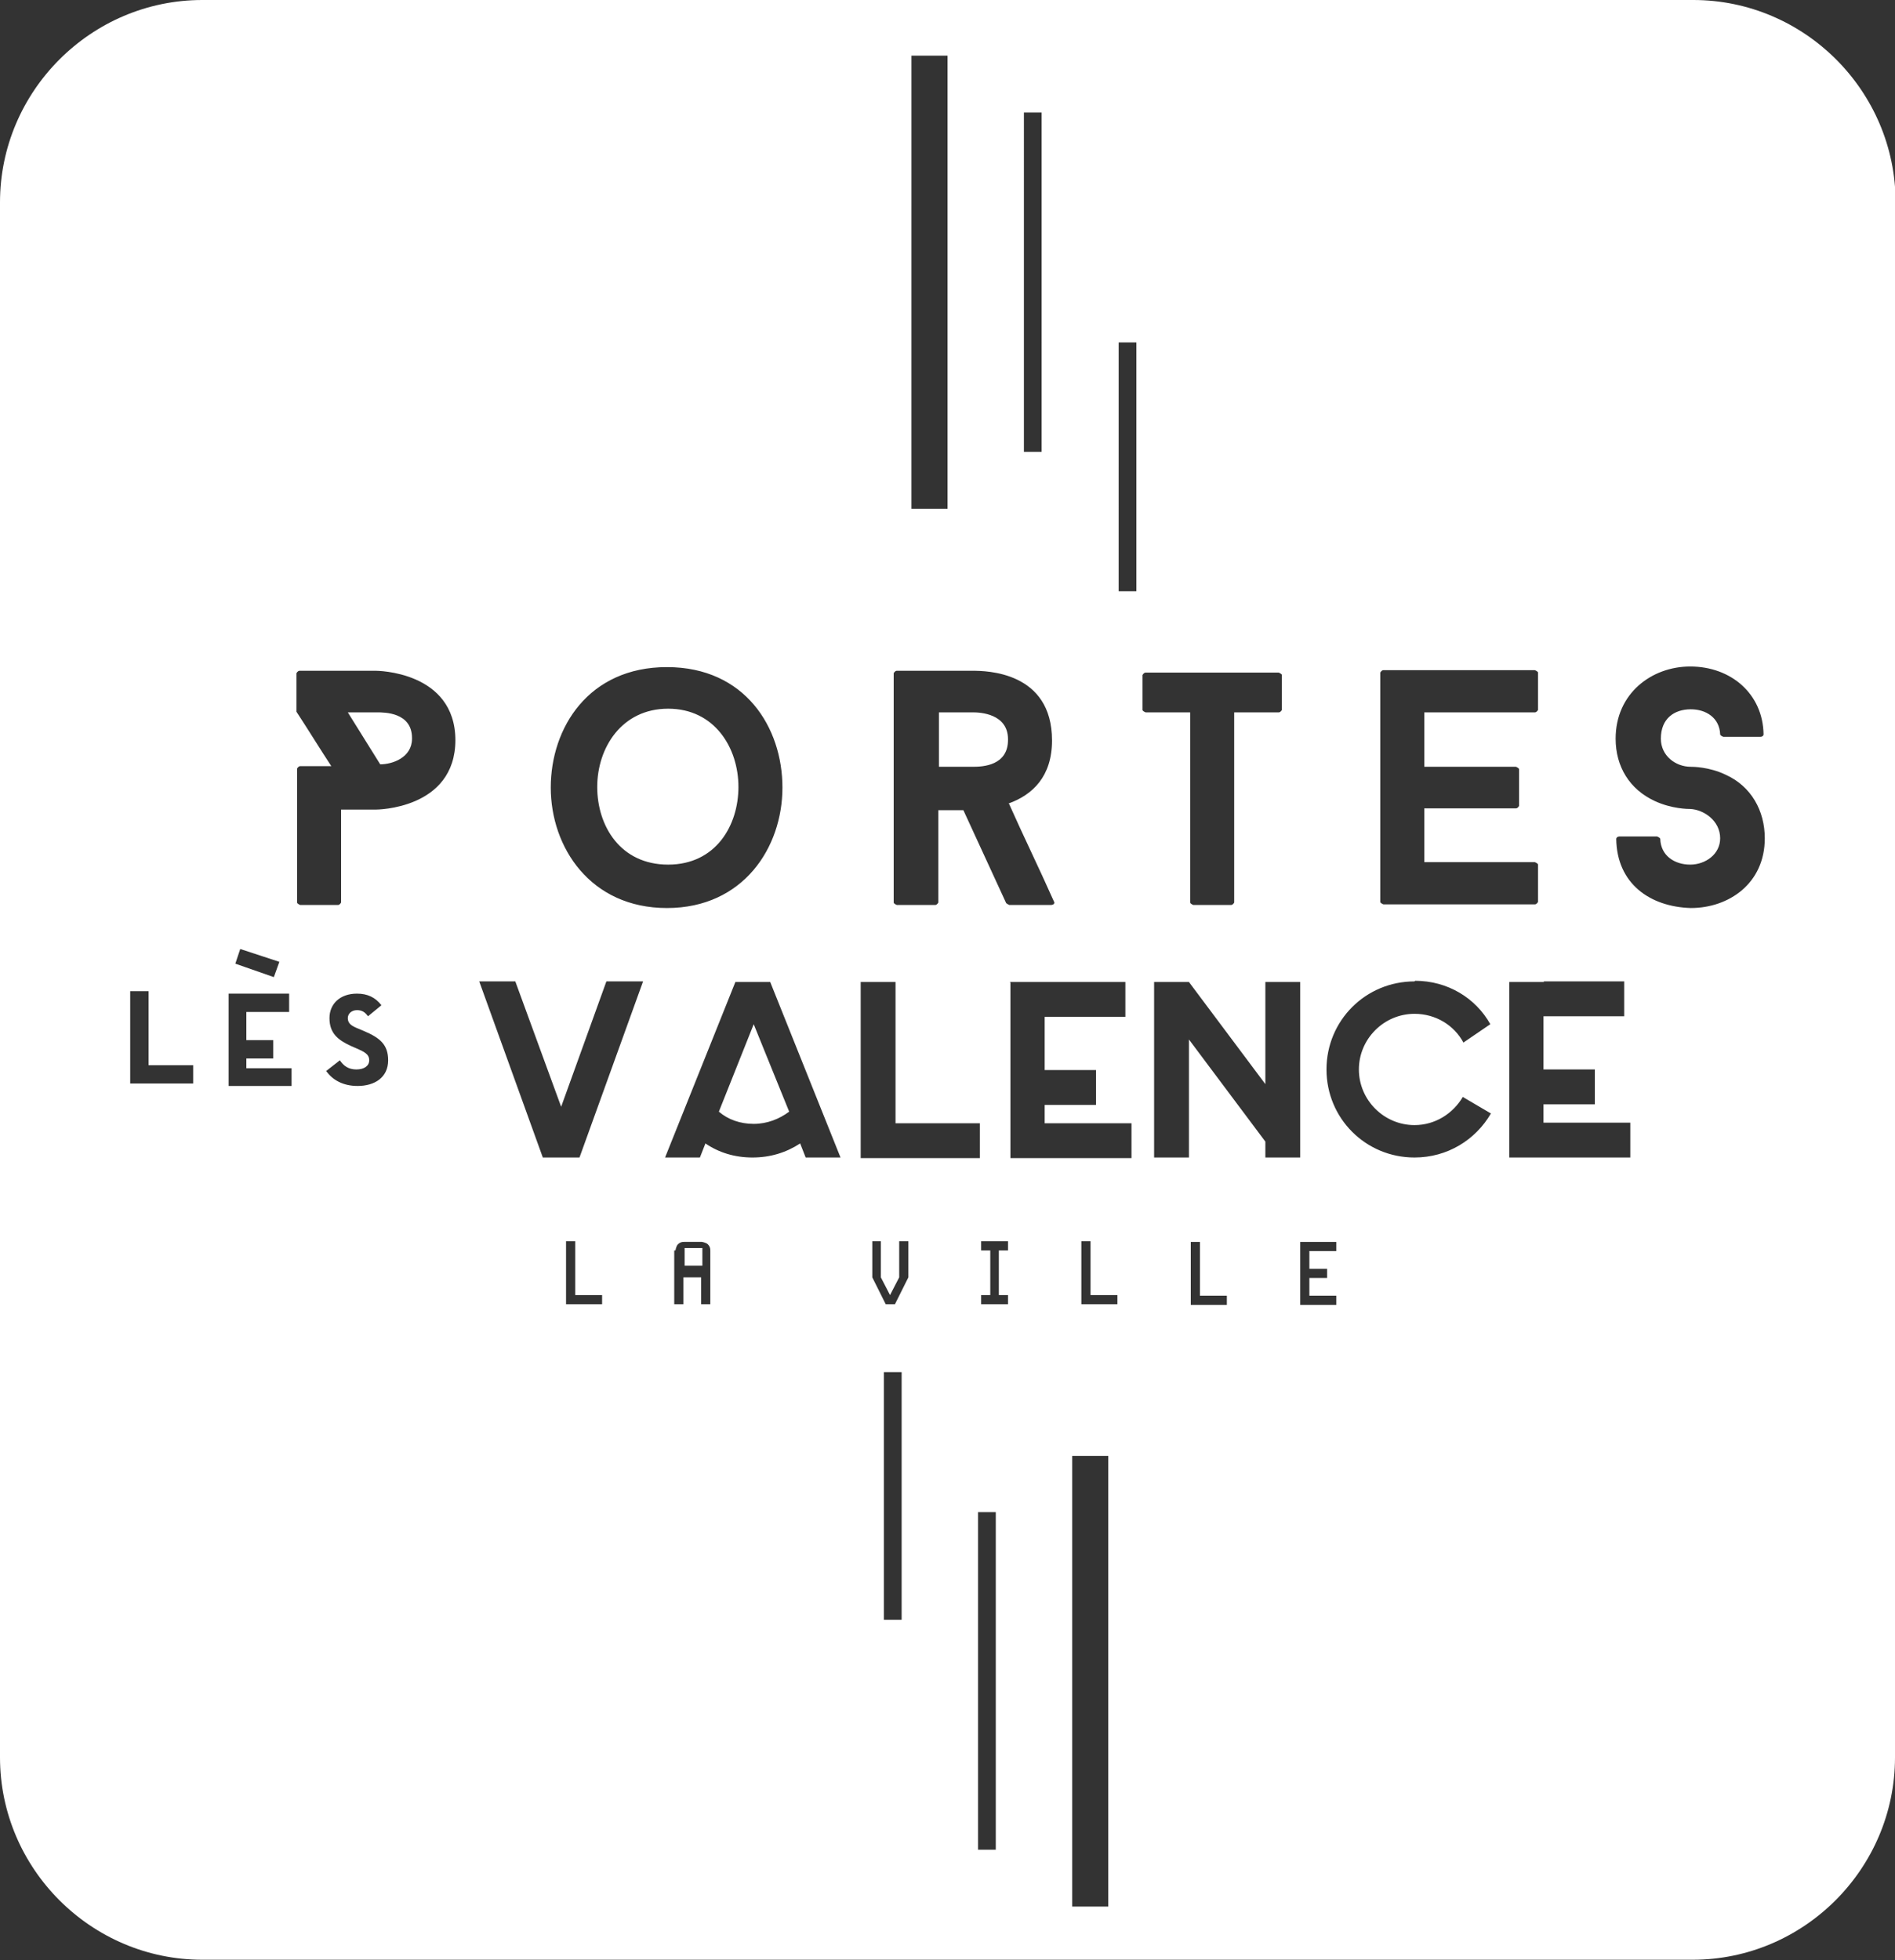
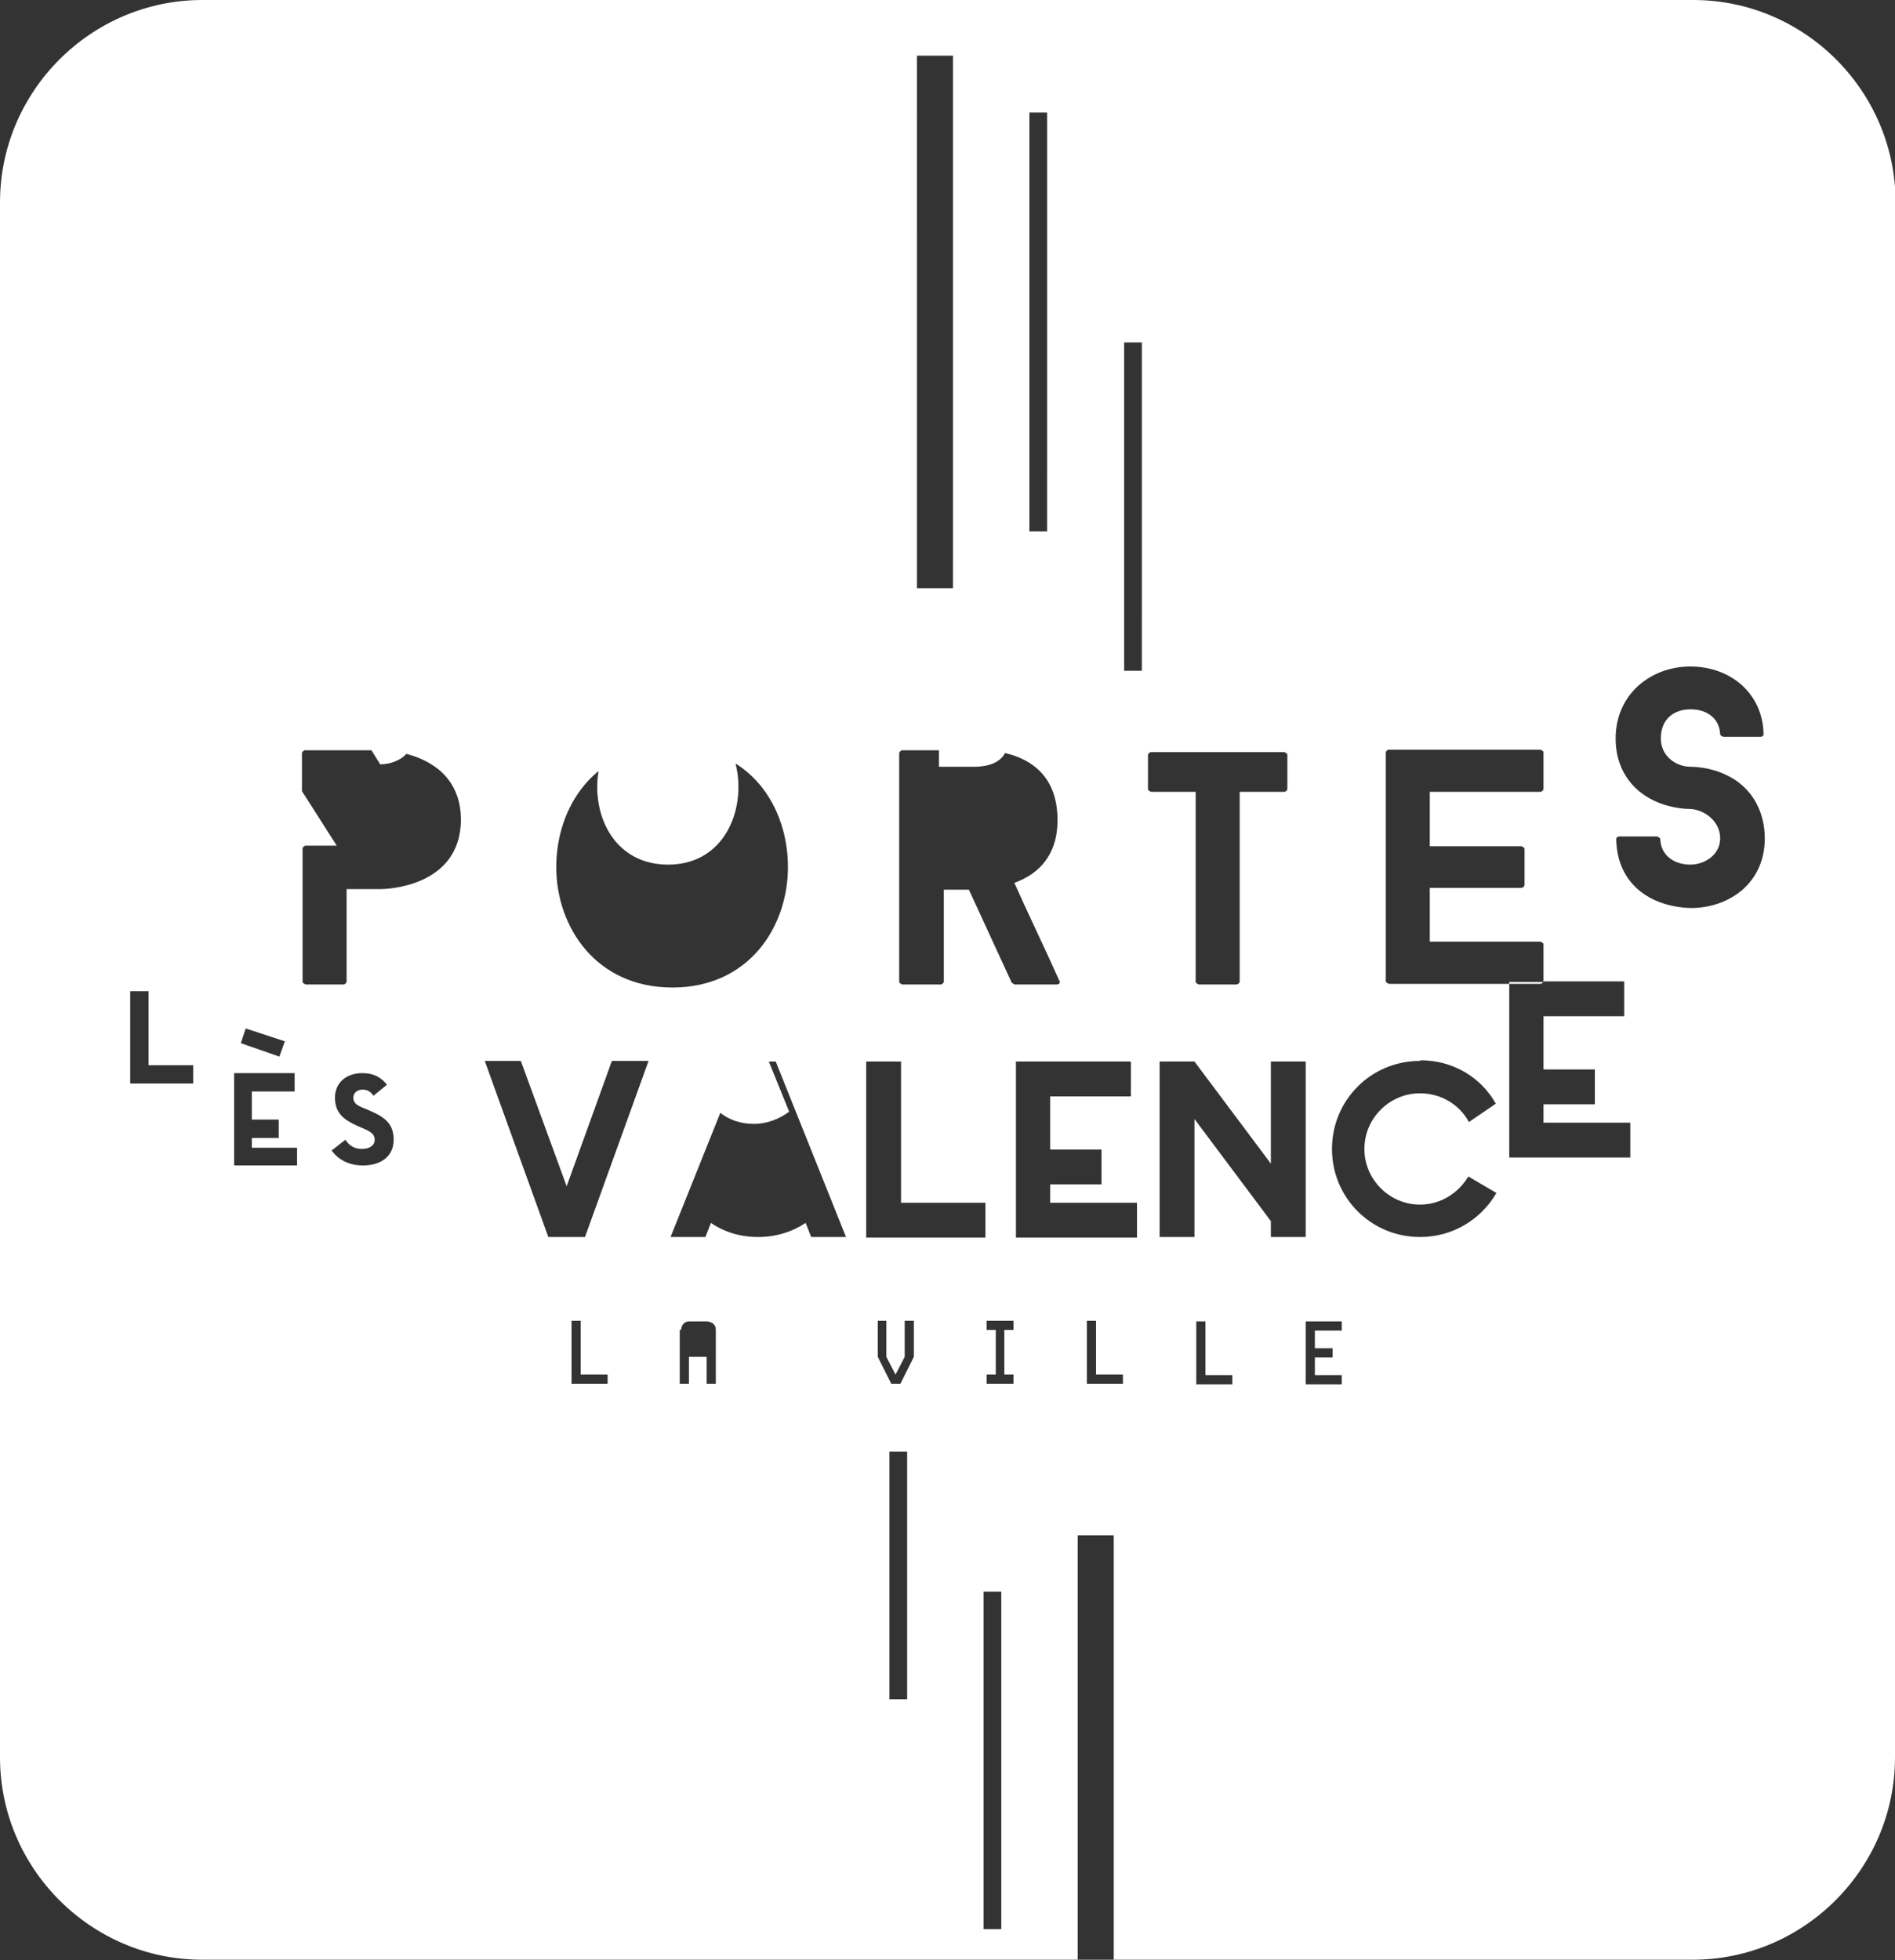
<svg xmlns="http://www.w3.org/2000/svg" viewBox="0 0 31 32.06">
  <rect x="0" y="0" width="31" height="32.06" fill="#333333" stroke="none" />
  <defs>
    <style>.d{fill:#fff;}</style>
  </defs>
  <g id="a" />
  <g id="b">
    <g id="c">
-       <path class="d" d="M11.49,20.41h-.29v.29h.29v-.29ZM6.74,12.07c0-.42-.45-.42-.57-.42h-.48l.53,.85c.2,0,.52-.11,.52-.42m5.34,.79c0-.64-.39-1.28-1.15-1.28s-1.16,.64-1.16,1.28,.38,1.27,1.16,1.27,1.15-.64,1.15-1.27m.25,5.51c.22,0,.42-.08,.58-.2l-.41-1.01-.17-.42-.57,1.43c.15,.13,.35,.2,.57,.2m4.16-6.29c0-.42-.46-.44-.57-.44h-.56v.89h.56c.16,0,.57-.02,.57-.44m10.68-.02c0,.28,.24,.46,.49,.46,.03,0,.3,0,.57,.13,.42,.19,.64,.59,.64,1.04,0,.74-.59,1.14-1.21,1.14-.67-.02-1.21-.4-1.22-1.13,0-.02,.02-.04,.05-.04h.62s.05,.02,.05,.04c.01,.28,.24,.42,.49,.42s.49-.17,.49-.43c0-.29-.27-.47-.49-.48-.03,0-.3,0-.58-.13-.41-.19-.64-.56-.64-1.02,0-.74,.59-1.18,1.22-1.18,.67,0,1.19,.45,1.2,1.11,0,.02-.02,.04-.05,.04h-.61s-.05-.02-.05-.04c-.01-.27-.23-.41-.48-.41-.27,0-.49,.15-.49,.48m-1.92,3.97h1.32v.57h-1.32v.87h.84v.57h-.84v.3h1.42v.57h-1.98v-2.87h.57Zm-.09-1.3s-.02,.04-.05,.04h-2.48s-.05-.02-.05-.04v-3.75s.02-.04,.05-.04h2.48s.05,.02,.05,.04v.61s-.02,.04-.05,.04h-1.81v.89h1.5s.05,.02,.05,.04v.6s-.02,.04-.05,.04h-1.5v.88h1.81s.05,.02,.05,.04v.6Zm-2.01,1.29c.53,0,.99,.28,1.23,.71l-.44,.3c-.15-.28-.45-.47-.8-.47-.5,0-.91,.41-.91,.91s.41,.91,.91,.91c.34,0,.63-.19,.79-.46l.46,.27c-.25,.43-.71,.72-1.25,.72-.8,0-1.44-.64-1.44-1.44s.64-1.44,1.44-1.44m-1.87,2.88h-.57v-.26l-1.25-1.67v1.93h-.57v-2.87h.57l1.25,1.67v-1.67h.57v2.87Zm-.3-7.32s-.02,.04-.05,.04h-.73v3.11s-.02,.04-.05,.04h-.62s-.05-.02-.05-.04v-3.11h-.73s-.05-.02-.05-.04v-.57s.02-.04,.05-.04h2.18s.05,.02,.05,.04v.57Zm-2.38-1.94h-.29V5.6h.29v4.05Zm-2.09,3.46c.24,.54,.5,1.07,.74,1.61,.02,.03,0,.06-.05,.06h-.68s-.04-.02-.05-.03l-.7-1.52h-.41v1.51s-.02,.04-.05,.04h-.63s-.05-.02-.05-.04v-3.75s.02-.04,.05-.04h1.24c.22,0,1.3,.01,1.3,1.14,0,.59-.32,.89-.71,1.03m.54-5.75h-.29V1.84h.29V7.36Zm-1.54,.93h-.59V.91h.59v7.37Zm-1.42,7.74h.57v2.31h1.38v.57h-1.95v-2.87Zm-.33,2.87h-.57l-.09-.23c-.23,.15-.49,.23-.78,.23s-.55-.08-.77-.23l-.09,.23h-.57l1.15-2.87h.57l1.15,2.87Zm-.95-6.05c0,.98-.64,1.97-1.89,1.97s-1.9-.99-1.9-1.97,.62-1.97,1.9-1.97,1.89,.99,1.89,1.97m-4.37,3.17l.75,2.05,.74-2.05h.6l-1.04,2.88h-.6l-1.04-2.88h.6Zm-.98-3.95c0,1.14-1.3,1.14-1.3,1.14h-.57v1.52s-.02,.04-.05,.04h-.62s-.05-.02-.05-.04v-2.19s.02-.04,.05-.04h.51c-.19-.29-.38-.6-.57-.89v-.63s.02-.04,.05-.04h1.25s1.3,0,1.3,1.14m-2.67,5.65h-1.04v-1.51h.99v.3h-.7v.46h.44v.3h-.44v.16h.74v.3Zm-.21-2.03l-.09,.25-.63-.22,.08-.24,.64,.21Zm.76,1.79l.23-.18c.06,.09,.14,.15,.27,.15s.21-.06,.21-.15c0-.1-.08-.14-.22-.2l-.07-.03c-.22-.1-.36-.21-.36-.46,0-.23,.17-.4,.45-.4,.17,0,.3,.06,.4,.19l-.22,.18c-.05-.07-.1-.1-.18-.1-.09,0-.15,.06-.15,.13,0,.09,.06,.13,.19,.18l.07,.03c.26,.11,.4,.22,.4,.48,0,.28-.22,.42-.5,.42-.24,0-.41-.1-.51-.24m3.92,2.78h.15v.88h.44v.15h-.59v-1.03Zm1.79,.15s.01-.07,.04-.1c.03-.03,.06-.04,.1-.04h.29s.07,.01,.1,.04c.03,.03,.04,.06,.04,.1v.88h-.15v-.44h-.29v.44h-.15v-.88Zm3.21-.15h.15v.59l.15,.29,.15-.29v-.59h.15v.59l-.22,.44h-.15l-.22-.44v-.59Zm.2,2.14h.29v4.05h-.29v-4.05Zm1.54,2.29h.29v5.52h-.29v-5.52Zm.34-4.28v.73h.15v.15h-.44v-.15h.15v-.73h-.15v-.15h.44v.15h-.15Zm.18-4.39h1.89v.57h-1.32v.87h.84v.57h-.84v.3h1.42v.57h-1.98v-2.87Zm1.17,5.27v-1.03h.15v.88h.44v.15h-.59Zm-.15,2.48h.59v7.37h-.59v-7.37Zm1.94-3.5h.15v.88h.44v.15h-.59v-1.03Zm1.79,0h.59v.15h-.44v.29h.29v.15h-.29v.29h.44v.15h-.59v-1.03ZM3.16,17.72h-1.03v-1.51h.3v1.21h.73v.3Zm27.85,11.02V3.31c0-1.82-1.49-3.31-3.31-3.31H3.31C1.49,0,0,1.49,0,3.31V28.74c0,1.82,1.49,3.31,3.31,3.31H27.69c1.82,0,3.31-1.49,3.31-3.31" />
+       <path class="d" d="M11.49,20.41h-.29v.29h.29v-.29ZM6.74,12.07c0-.42-.45-.42-.57-.42h-.48l.53,.85c.2,0,.52-.11,.52-.42m5.34,.79c0-.64-.39-1.28-1.15-1.28s-1.16,.64-1.16,1.28,.38,1.27,1.16,1.27,1.15-.64,1.15-1.27m.25,5.51c.22,0,.42-.08,.58-.2l-.41-1.01-.17-.42-.57,1.43c.15,.13,.35,.2,.57,.2m4.16-6.29c0-.42-.46-.44-.57-.44h-.56v.89h.56c.16,0,.57-.02,.57-.44m10.68-.02c0,.28,.24,.46,.49,.46,.03,0,.3,0,.57,.13,.42,.19,.64,.59,.64,1.04,0,.74-.59,1.14-1.21,1.14-.67-.02-1.21-.4-1.22-1.13,0-.02,.02-.04,.05-.04h.62s.05,.02,.05,.04c.01,.28,.24,.42,.49,.42s.49-.17,.49-.43c0-.29-.27-.47-.49-.48-.03,0-.3,0-.58-.13-.41-.19-.64-.56-.64-1.02,0-.74,.59-1.18,1.22-1.18,.67,0,1.19,.45,1.2,1.11,0,.02-.02,.04-.05,.04h-.61s-.05-.02-.05-.04c-.01-.27-.23-.41-.48-.41-.27,0-.49,.15-.49,.48m-1.92,3.97h1.32v.57h-1.32v.87h.84v.57h-.84v.3h1.42v.57h-1.98v-2.87h.57Zs-.02,.04-.05,.04h-2.48s-.05-.02-.05-.04v-3.75s.02-.04,.05-.04h2.48s.05,.02,.05,.04v.61s-.02,.04-.05,.04h-1.81v.89h1.5s.05,.02,.05,.04v.6s-.02,.04-.05,.04h-1.5v.88h1.81s.05,.02,.05,.04v.6Zm-2.01,1.29c.53,0,.99,.28,1.23,.71l-.44,.3c-.15-.28-.45-.47-.8-.47-.5,0-.91,.41-.91,.91s.41,.91,.91,.91c.34,0,.63-.19,.79-.46l.46,.27c-.25,.43-.71,.72-1.25,.72-.8,0-1.44-.64-1.44-1.44s.64-1.44,1.44-1.44m-1.87,2.88h-.57v-.26l-1.25-1.67v1.93h-.57v-2.87h.57l1.25,1.67v-1.67h.57v2.87Zm-.3-7.32s-.02,.04-.05,.04h-.73v3.11s-.02,.04-.05,.04h-.62s-.05-.02-.05-.04v-3.11h-.73s-.05-.02-.05-.04v-.57s.02-.04,.05-.04h2.18s.05,.02,.05,.04v.57Zm-2.38-1.94h-.29V5.6h.29v4.05Zm-2.09,3.46c.24,.54,.5,1.07,.74,1.61,.02,.03,0,.06-.05,.06h-.68s-.04-.02-.05-.03l-.7-1.52h-.41v1.51s-.02,.04-.05,.04h-.63s-.05-.02-.05-.04v-3.75s.02-.04,.05-.04h1.24c.22,0,1.3,.01,1.3,1.14,0,.59-.32,.89-.71,1.03m.54-5.75h-.29V1.84h.29V7.36Zm-1.54,.93h-.59V.91h.59v7.37Zm-1.42,7.74h.57v2.31h1.38v.57h-1.95v-2.87Zm-.33,2.87h-.57l-.09-.23c-.23,.15-.49,.23-.78,.23s-.55-.08-.77-.23l-.09,.23h-.57l1.15-2.87h.57l1.15,2.87Zm-.95-6.05c0,.98-.64,1.97-1.89,1.97s-1.9-.99-1.9-1.97,.62-1.97,1.9-1.97,1.89,.99,1.89,1.97m-4.37,3.17l.75,2.05,.74-2.05h.6l-1.04,2.88h-.6l-1.04-2.88h.6Zm-.98-3.95c0,1.14-1.3,1.14-1.3,1.14h-.57v1.52s-.02,.04-.05,.04h-.62s-.05-.02-.05-.04v-2.19s.02-.04,.05-.04h.51c-.19-.29-.38-.6-.57-.89v-.63s.02-.04,.05-.04h1.25s1.3,0,1.3,1.14m-2.67,5.65h-1.04v-1.51h.99v.3h-.7v.46h.44v.3h-.44v.16h.74v.3Zm-.21-2.03l-.09,.25-.63-.22,.08-.24,.64,.21Zm.76,1.79l.23-.18c.06,.09,.14,.15,.27,.15s.21-.06,.21-.15c0-.1-.08-.14-.22-.2l-.07-.03c-.22-.1-.36-.21-.36-.46,0-.23,.17-.4,.45-.4,.17,0,.3,.06,.4,.19l-.22,.18c-.05-.07-.1-.1-.18-.1-.09,0-.15,.06-.15,.13,0,.09,.06,.13,.19,.18l.07,.03c.26,.11,.4,.22,.4,.48,0,.28-.22,.42-.5,.42-.24,0-.41-.1-.51-.24m3.92,2.78h.15v.88h.44v.15h-.59v-1.03Zm1.79,.15s.01-.07,.04-.1c.03-.03,.06-.04,.1-.04h.29s.07,.01,.1,.04c.03,.03,.04,.06,.04,.1v.88h-.15v-.44h-.29v.44h-.15v-.88Zm3.21-.15h.15v.59l.15,.29,.15-.29v-.59h.15v.59l-.22,.44h-.15l-.22-.44v-.59Zm.2,2.14h.29v4.05h-.29v-4.05Zm1.54,2.29h.29v5.52h-.29v-5.52Zm.34-4.28v.73h.15v.15h-.44v-.15h.15v-.73h-.15v-.15h.44v.15h-.15Zm.18-4.39h1.89v.57h-1.32v.87h.84v.57h-.84v.3h1.42v.57h-1.98v-2.87Zm1.17,5.27v-1.03h.15v.88h.44v.15h-.59Zm-.15,2.48h.59v7.37h-.59v-7.37Zm1.94-3.5h.15v.88h.44v.15h-.59v-1.03Zm1.79,0h.59v.15h-.44v.29h.29v.15h-.29v.29h.44v.15h-.59v-1.03ZM3.16,17.72h-1.03v-1.51h.3v1.21h.73v.3Zm27.85,11.02V3.31c0-1.82-1.49-3.31-3.31-3.31H3.31C1.49,0,0,1.49,0,3.31V28.74c0,1.82,1.49,3.31,3.31,3.31H27.69c1.82,0,3.31-1.49,3.31-3.31" />
    </g>
  </g>
</svg>